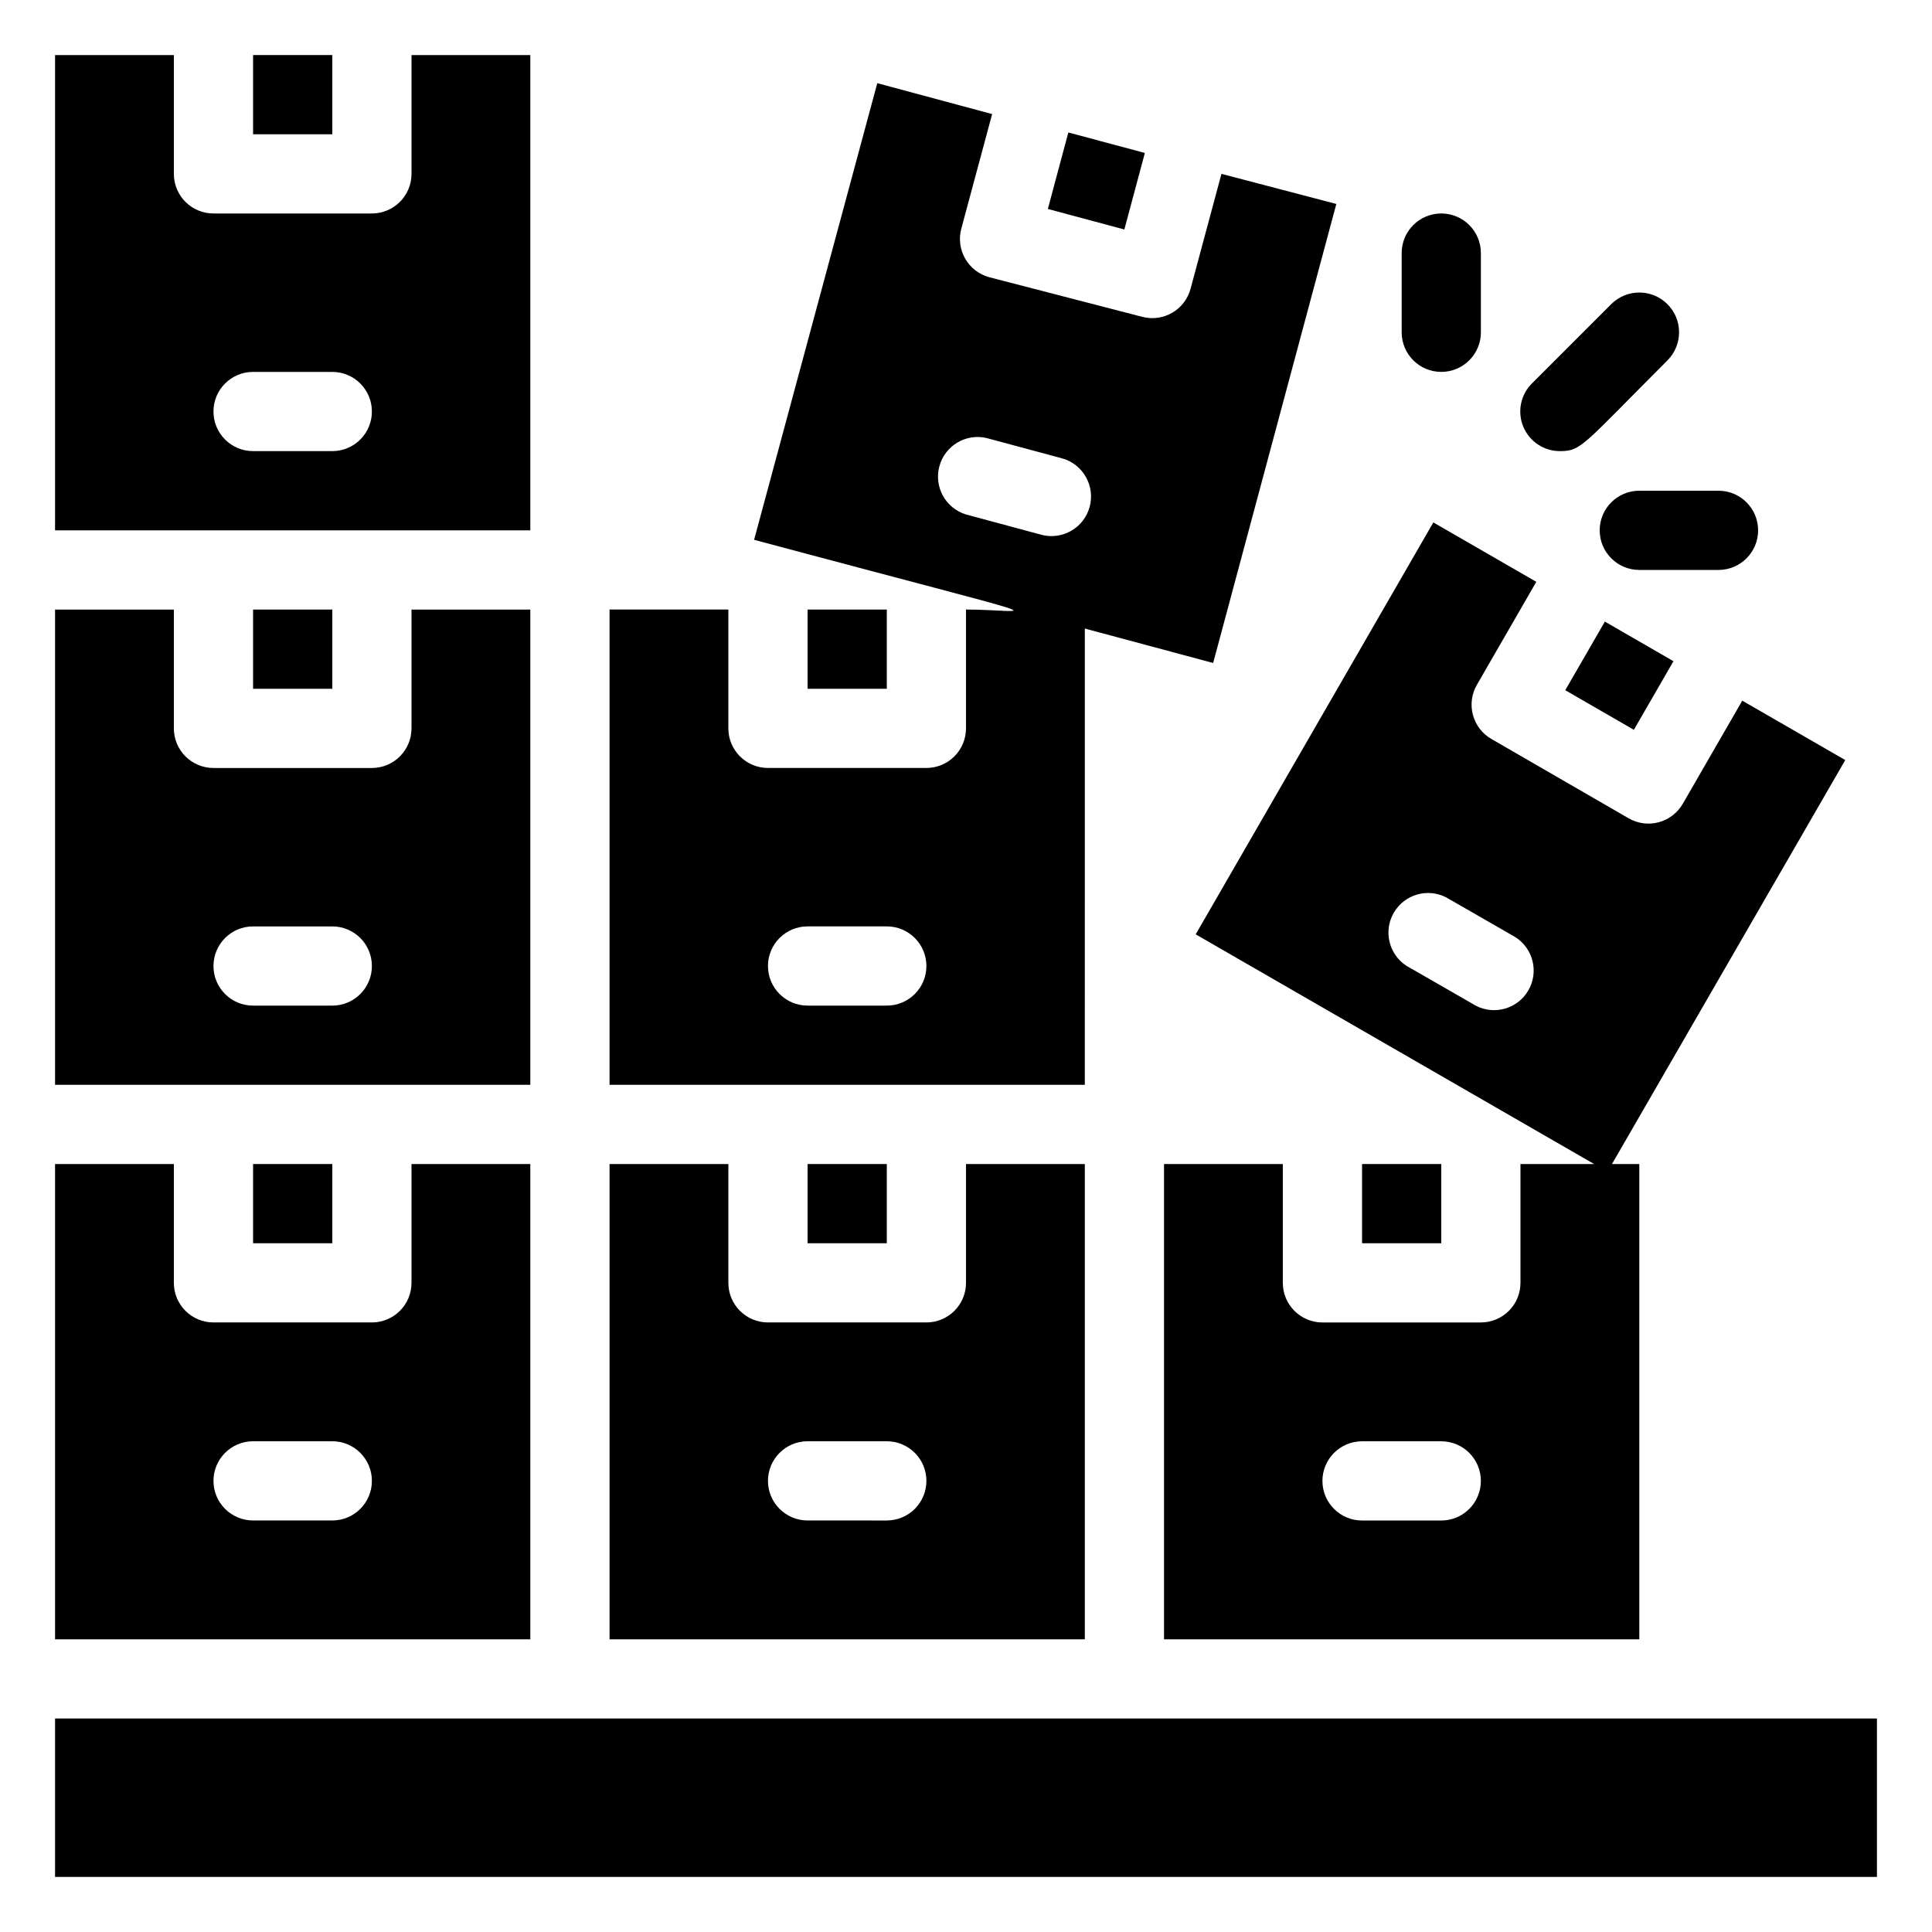
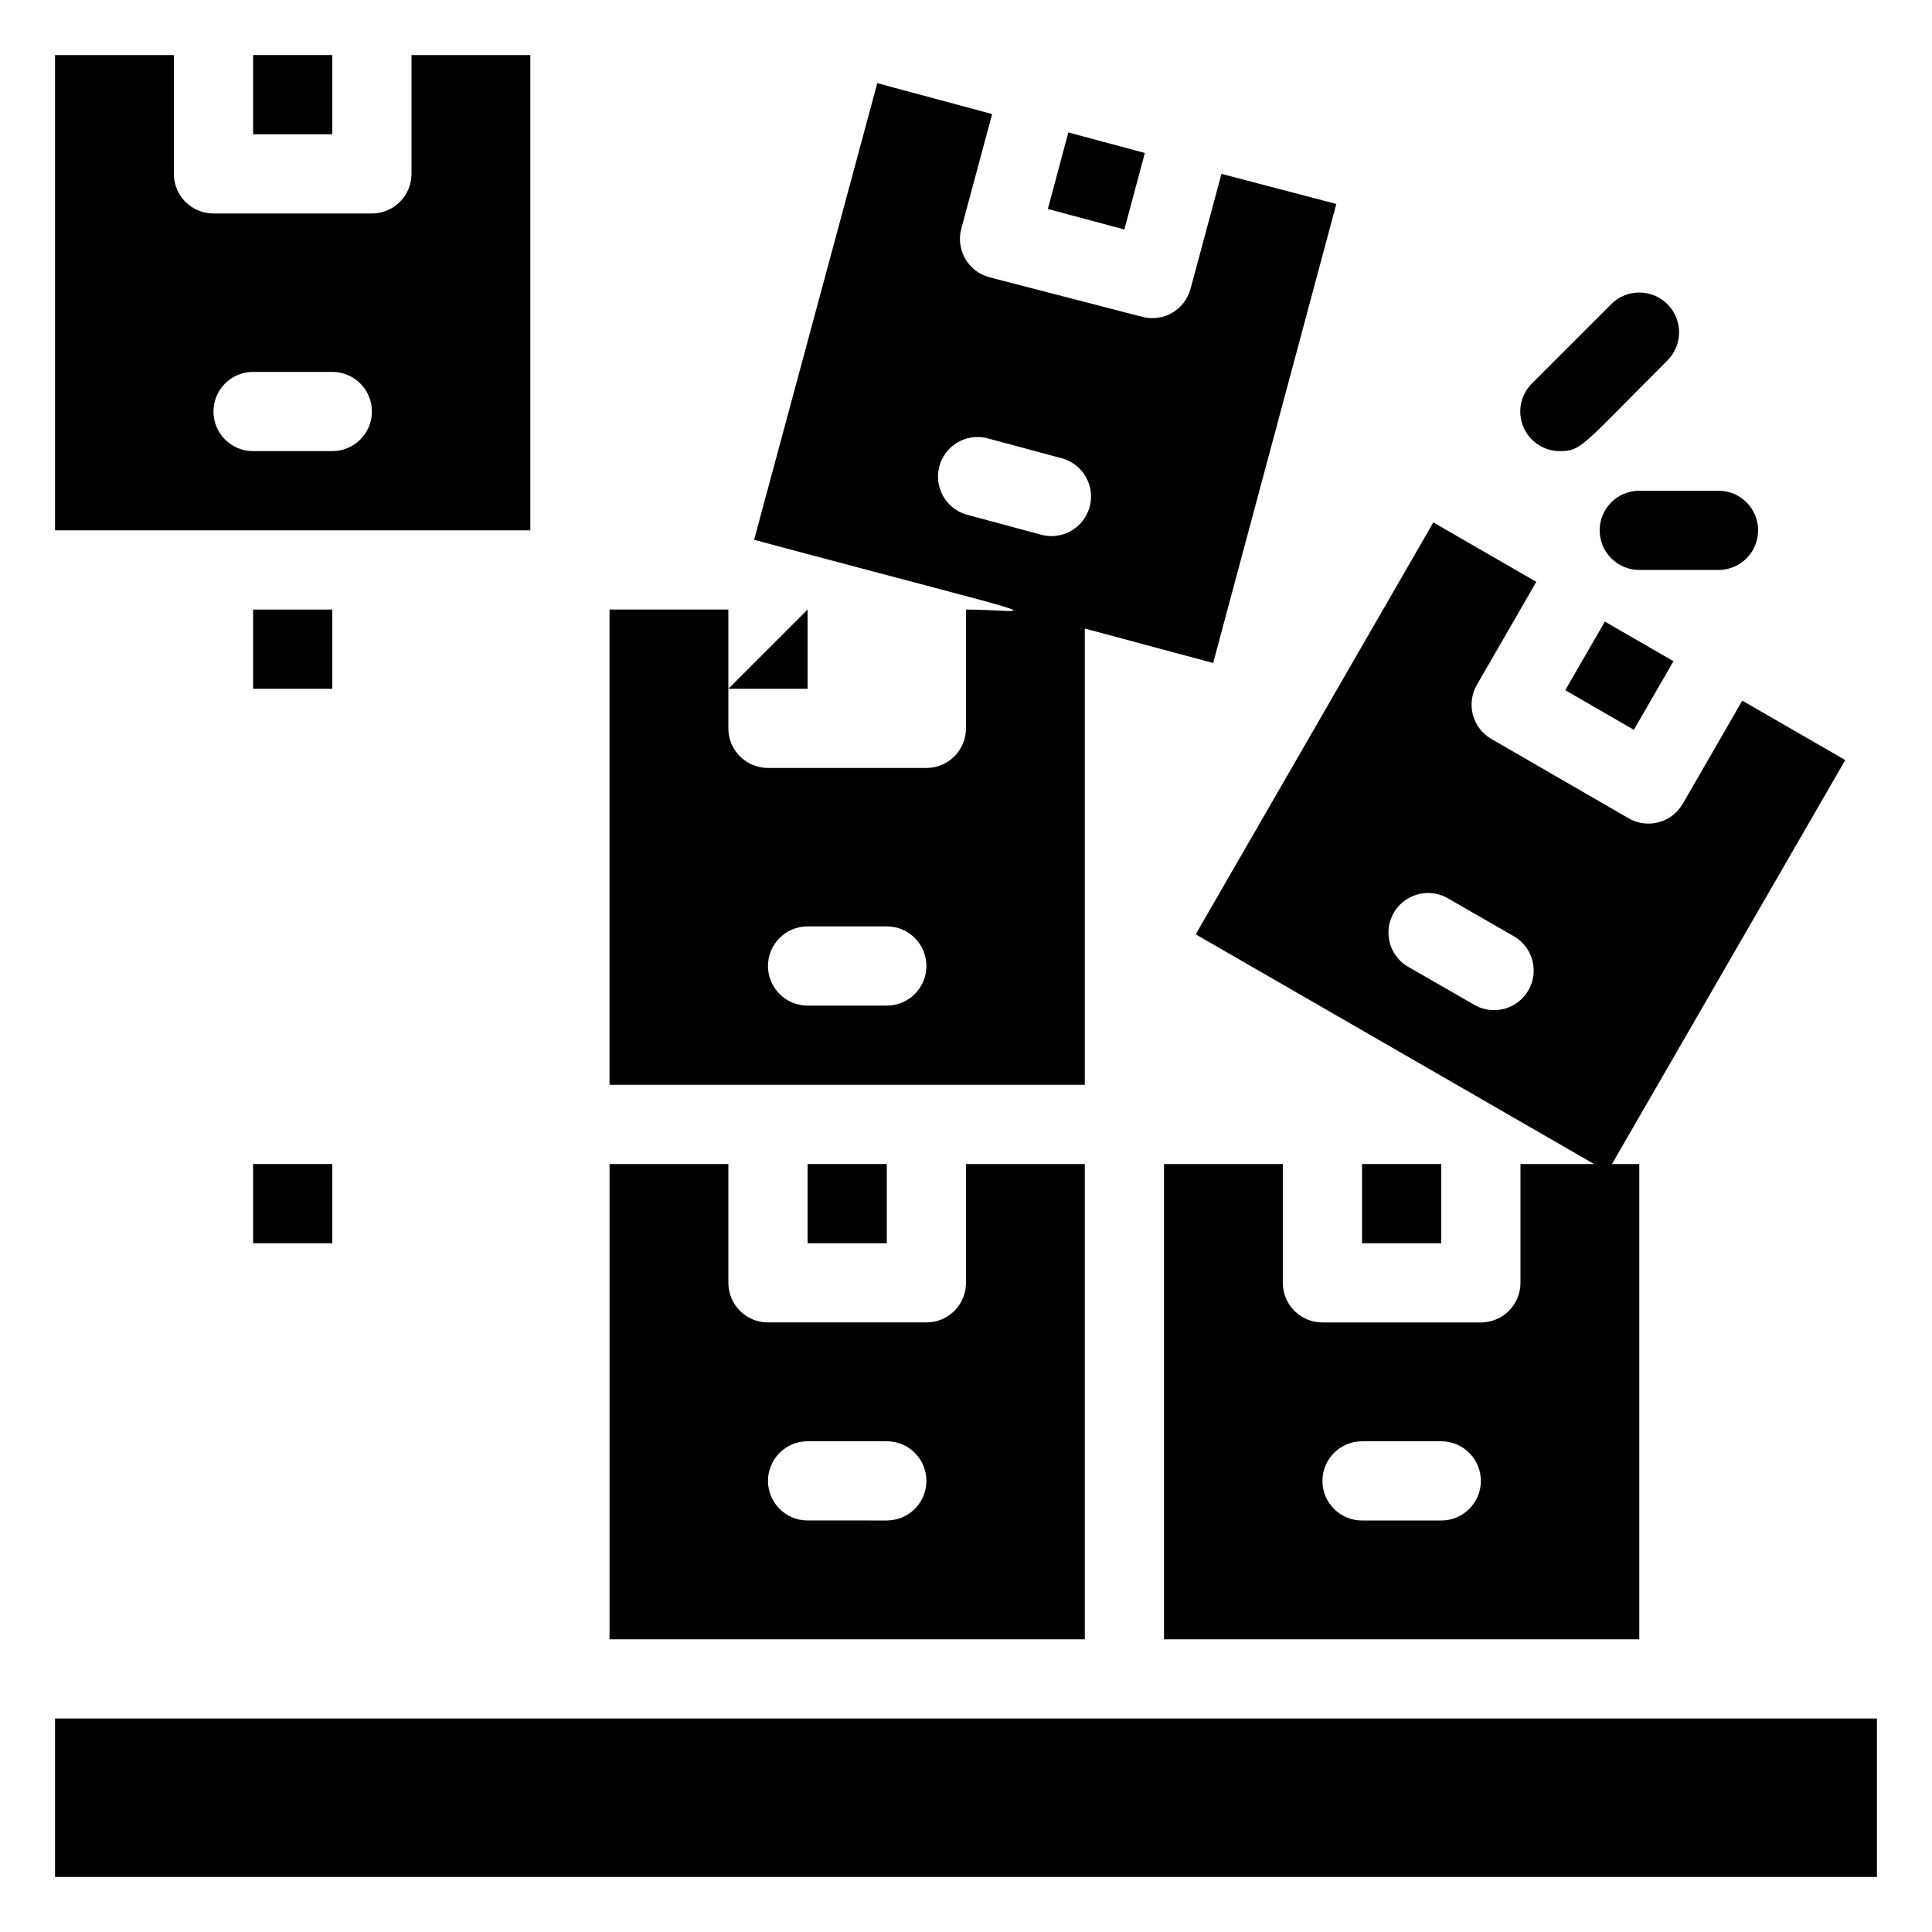
<svg xmlns="http://www.w3.org/2000/svg" fill="#000000" width="800px" height="800px" version="1.1" viewBox="144 144 512 512">
  <g>
    <path d="m158.59 599.42v41.984h482.82v-41.984z" />
    <path d="m211.07 452.48h20.992v20.992h-20.992z" />
-     <path d="m284.54 452.48h-31.488v31.488-0.004c0 2.785-1.105 5.457-3.074 7.422-1.969 1.969-4.641 3.074-7.422 3.074h-41.984c-5.797 0-10.496-4.699-10.496-10.496v-31.484h-31.488v125.95h125.95zm-52.48 94.461h-20.992c-5.797 0-10.496-4.699-10.496-10.496 0-5.797 4.699-10.496 10.496-10.496h20.992c5.797 0 10.496 4.699 10.496 10.496 0 5.797-4.699 10.496-10.496 10.496z" />
    <path d="m211.07 305.54h20.992v20.992h-20.992z" />
-     <path d="m284.54 305.54h-31.488v31.488c0 2.781-1.105 5.453-3.074 7.422s-4.641 3.074-7.422 3.074h-41.984c-5.797 0-10.496-4.699-10.496-10.496v-31.488h-31.488v125.95h125.95zm-52.48 104.96h-20.992c-5.797 0-10.496-4.699-10.496-10.496s4.699-10.496 10.496-10.496h20.992c5.797 0 10.496 4.699 10.496 10.496s-4.699 10.496-10.496 10.496z" />
-     <path d="m358.02 305.54h20.992v20.992h-20.992z" />
+     <path d="m358.02 305.54v20.992h-20.992z" />
    <path d="m431.49 310.57 34.008 9.133 32.641-121.65-30.438-7.977-8.188 30.438c-1.488 5.586-7.215 8.918-12.805 7.453l-40.516-10.496c-5.586-1.488-8.918-7.215-7.453-12.805l8.188-30.438-30.438-8.188-32.645 121.02c86.699 23.195 73.16 18.473 56.156 18.473v31.488c0 2.781-1.105 5.453-3.074 7.422s-4.641 3.074-7.422 3.074h-41.984c-5.797 0-10.496-4.699-10.496-10.496v-31.488h-31.488v125.95h125.95zm-26.031-50.484 20.258 5.457v-0.004c5.406 1.66 8.527 7.305 7.059 12.766-1.473 5.465-7.008 8.777-12.52 7.492l-20.254-5.457c-5.41-1.656-8.531-7.305-7.059-12.766 1.469-5.461 7.004-8.773 12.516-7.492zm-26.449 150.41h-20.992c-5.797 0-10.496-4.699-10.496-10.496s4.699-10.496 10.496-10.496h20.992c5.797 0 10.496 4.699 10.496 10.496s-4.699 10.496-10.496 10.496z" />
    <path d="m358.02 452.48h20.992v20.992h-20.992z" />
    <path d="m431.49 452.48h-31.488v31.488-0.004c0 2.785-1.105 5.457-3.074 7.422-1.969 1.969-4.641 3.074-7.422 3.074h-41.984c-5.797 0-10.496-4.699-10.496-10.496v-31.484h-31.488v125.95h125.95zm-52.48 94.465-20.992-0.004c-5.797 0-10.496-4.699-10.496-10.496 0-5.797 4.699-10.496 10.496-10.496h20.992c5.797 0 10.496 4.699 10.496 10.496 0 5.797-4.699 10.496-10.496 10.496z" />
    <path d="m504.96 452.48h20.992v20.992h-20.992z" />
    <path d="m211.07 158.59h20.992v20.992h-20.992z" />
    <path d="m284.54 158.59h-31.488v31.488c0 2.785-1.105 5.453-3.074 7.422s-4.641 3.074-7.422 3.074h-41.984c-5.797 0-10.496-4.699-10.496-10.496v-31.488h-31.488v125.95h125.95zm-52.48 104.96h-20.992c-5.797 0-10.496-4.699-10.496-10.496 0-5.797 4.699-10.496 10.496-10.496h20.992c5.797 0 10.496 4.699 10.496 10.496 0 5.797-4.699 10.496-10.496 10.496z" />
    <path d="m558.81 326.91 10.496-18.18 18.18 10.496-10.496 18.18z" />
    <path d="m605.72 329.68-15.742 27.289h-0.004c-1.387 2.43-3.684 4.207-6.383 4.934-2.699 0.73-5.578 0.352-7.996-1.051l-36.316-20.992c-2.43-1.383-4.207-3.68-4.934-6.379-0.73-2.703-0.352-5.582 1.051-8l15.742-27.289-27.289-15.742-62.977 109.16 105.59 60.875h-19.523v31.488-0.004c0 2.785-1.105 5.457-3.074 7.422-1.969 1.969-4.637 3.074-7.422 3.074h-41.984c-5.797 0-10.496-4.699-10.496-10.496v-31.484h-31.484v125.95h125.95v-125.95h-7.242l61.824-107.06zm-79.773 217.27h-20.992c-5.797 0-10.496-4.699-10.496-10.496 0-5.797 4.699-10.496 10.496-10.496h20.992c5.797 0 10.496 4.699 10.496 10.496 0 5.797-4.699 10.496-10.496 10.496zm9.133-136.45-18.262-10.496v0.004c-4.746-3.019-6.273-9.242-3.457-14.113 2.816-4.867 8.969-6.652 13.953-4.047l18.262 10.496c4.746 3.019 6.273 9.242 3.457 14.109-2.816 4.871-8.969 6.656-13.953 4.051z" />
    <path d="m421.69 199.38 5.434-20.277 20.277 5.434-5.434 20.277z" />
-     <path d="m536.45 232.06v-20.992c0-5.797-4.699-10.496-10.496-10.496s-10.496 4.699-10.496 10.496v20.992c0 5.797 4.699 10.496 10.496 10.496s10.496-4.699 10.496-10.496z" />
    <path d="m578.43 295.04h20.992c5.797 0 10.496-4.699 10.496-10.496s-4.699-10.496-10.496-10.496h-20.992c-5.797 0-10.496 4.699-10.496 10.496s4.699 10.496 10.496 10.496z" />
    <path d="m557.44 263.55c5.668 0 5.984-1.574 28.445-24.035 4.117-4.117 4.117-10.789 0-14.906-4.117-4.117-10.789-4.117-14.902 0l-20.992 20.992c-3.027 3.004-3.938 7.539-2.305 11.477 1.637 3.938 5.492 6.496 9.754 6.473z" />
  </g>
</svg>